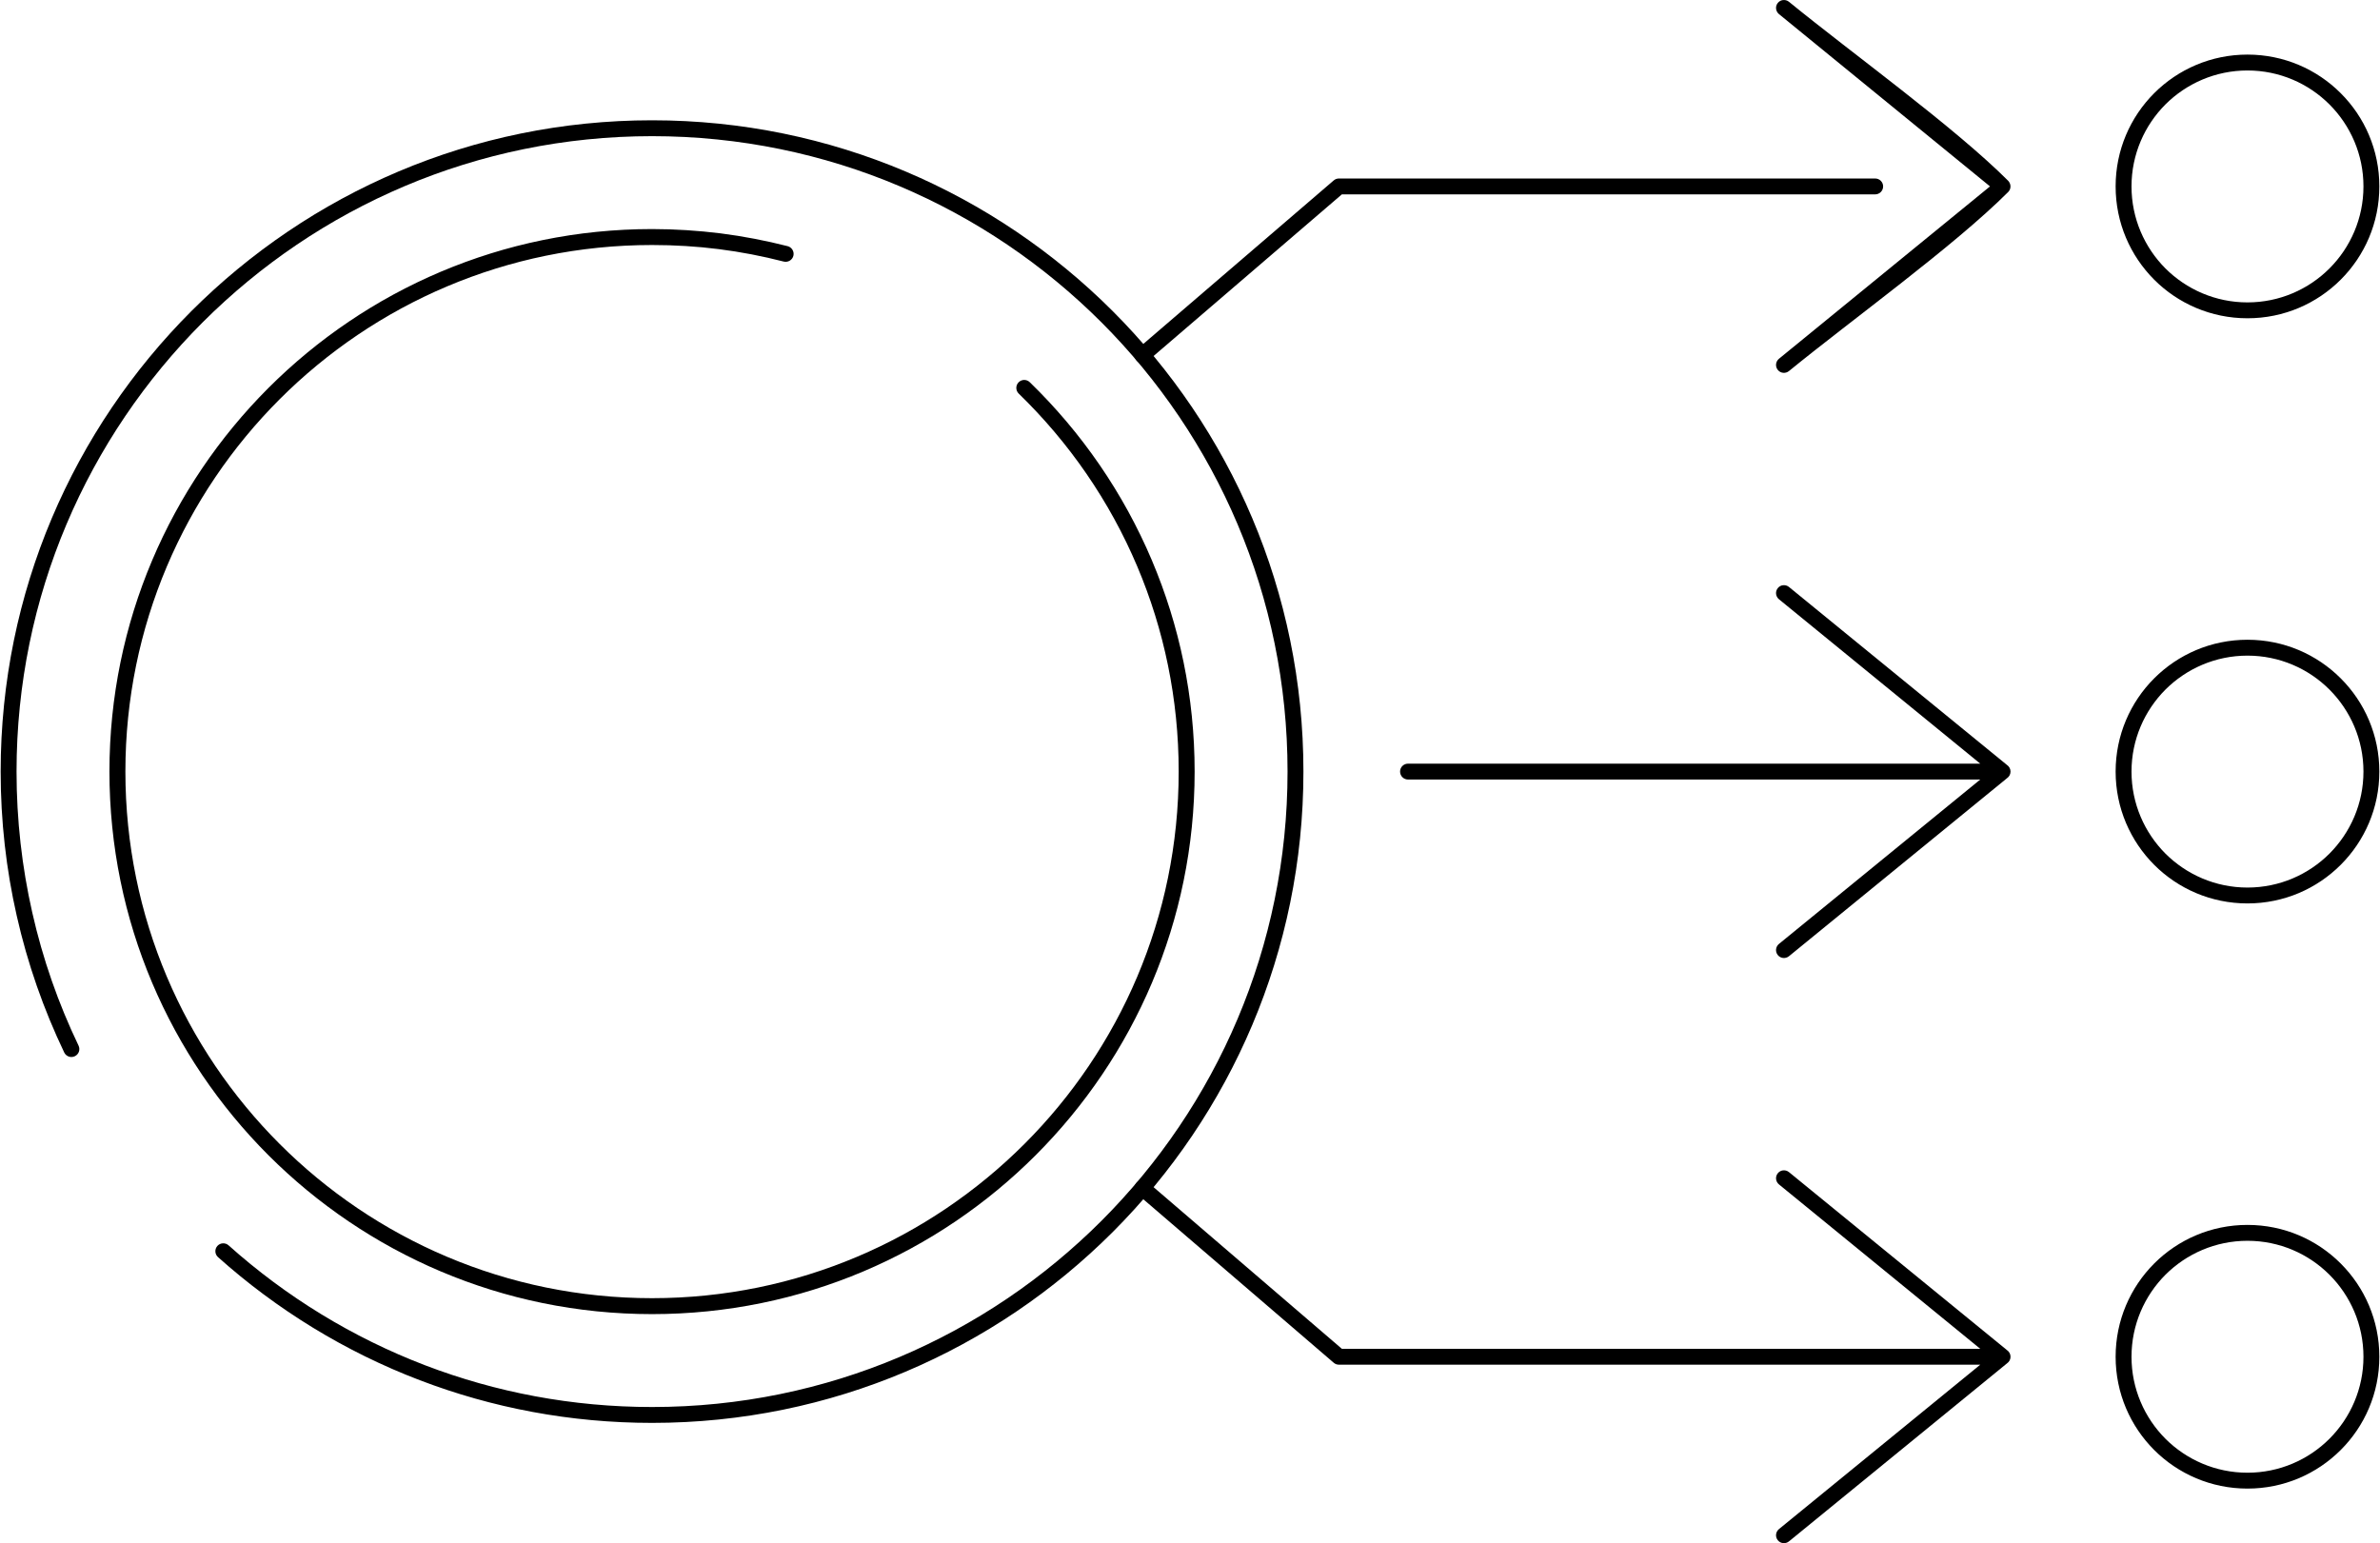
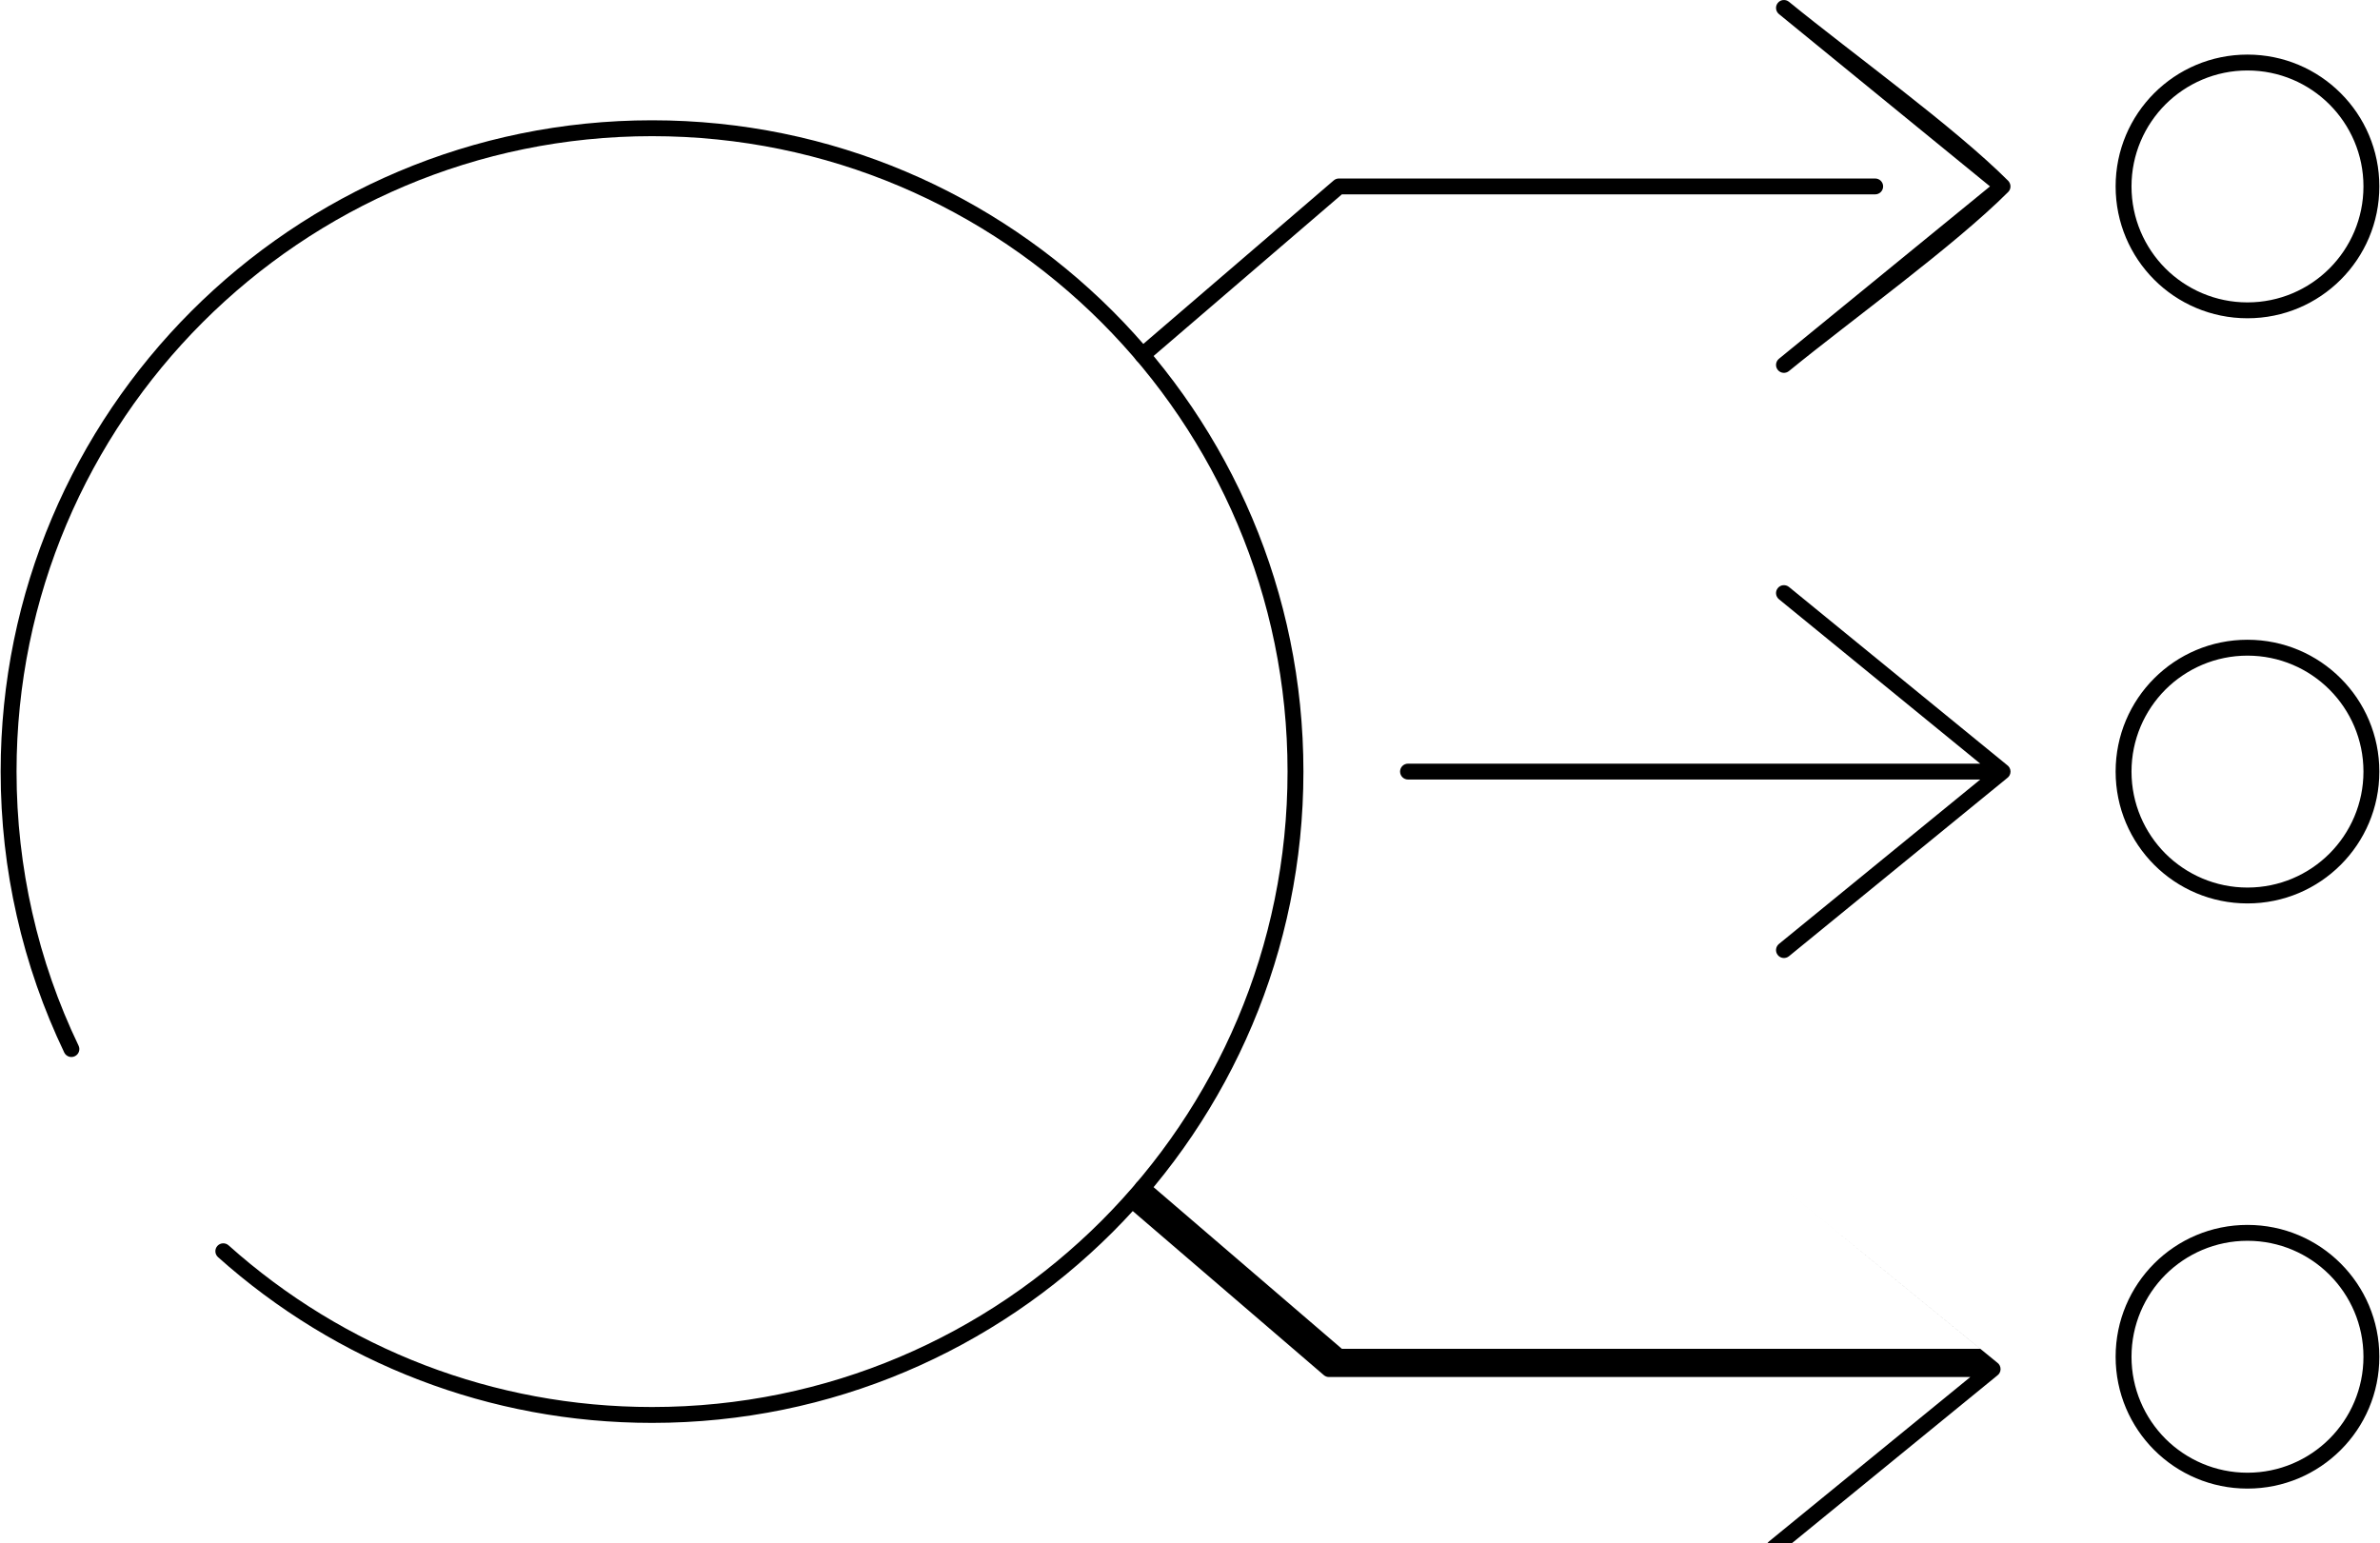
<svg xmlns="http://www.w3.org/2000/svg" xml:space="preserve" width="623px" height="404px" version="1.1" style="shape-rendering:geometricPrecision; text-rendering:geometricPrecision; image-rendering:optimizeQuality; fill-rule:evenodd; clip-rule:evenodd" viewBox="0 0 348.98 226.43">
  <defs>
    <style type="text/css">
   
    .fil0 {fill:black;fill-rule:nonzero}
   
  </style>
  </defs>
  <g id="Warstwa_x0020_2">
    <path class="fil0" d="M11.43 153.43c0.28,0.58 0.03,1.28 -0.55,1.55 -0.58,0.28 -1.27,0.03 -1.55,-0.54 -3.03,-6.34 -5.39,-13.05 -6.97,-20.06 -1.55,-6.82 -2.36,-13.9 -2.36,-21.17 0,-26.38 10.7,-50.27 27.99,-67.57 17.3,-17.29 41.19,-27.99 67.58,-27.99 26.38,0 50.27,10.7 67.57,27.99 17.29,17.3 27.99,41.19 27.99,67.57 0,26.39 -10.7,50.28 -27.99,67.58 -17.3,17.29 -41.19,27.99 -67.57,27.99 -12,0 -23.49,-2.21 -34.07,-6.26 -10.98,-4.19 -21,-10.36 -29.61,-18.06 -0.48,-0.43 -0.52,-1.16 -0.1,-1.64 0.43,-0.48 1.17,-0.52 1.65,-0.09 8.39,7.51 18.16,13.52 28.89,17.62 10.32,3.94 21.52,6.1 33.24,6.1 25.74,0 49.05,-10.44 65.92,-27.31 16.87,-16.88 27.31,-40.18 27.31,-65.93 0,-25.74 -10.44,-49.04 -27.31,-65.92 -16.87,-16.87 -40.18,-27.31 -65.92,-27.31 -25.75,0 -49.05,10.44 -65.93,27.31 -16.87,16.88 -27.31,40.18 -27.31,65.92 0,7.12 0.8,14.03 2.3,20.66 1.54,6.84 3.84,13.39 6.8,19.56z" />
-     <path class="fil0" d="M149.36 57.75c-0.46,-0.45 -0.47,-1.19 -0.02,-1.65 0.45,-0.46 1.18,-0.47 1.64,-0.02 7.6,7.37 13.73,16.24 17.92,26.14 4.04,9.54 6.27,20.01 6.27,30.99 0,21.98 -8.91,41.88 -23.32,56.29 -14.4,14.41 -34.31,23.32 -56.28,23.32 -21.98,0 -41.88,-8.91 -56.29,-23.32 -14.4,-14.41 -23.32,-34.31 -23.32,-56.29 0,-21.97 8.92,-41.87 23.32,-56.28 14.41,-14.41 34.31,-23.32 56.29,-23.32 3.37,0 6.73,0.22 10.05,0.63 3.35,0.43 6.63,1.06 9.84,1.88 0.62,0.16 1,0.8 0.84,1.42 -0.16,0.62 -0.79,0.99 -1.41,0.84 -3.12,-0.8 -6.31,-1.42 -9.56,-1.83 -3.18,-0.4 -6.43,-0.6 -9.76,-0.6 -21.34,0 -40.66,8.65 -54.64,22.63 -13.98,13.98 -22.63,33.3 -22.63,54.63 0,21.34 8.65,40.66 22.63,54.64 13.98,13.98 33.3,22.63 54.64,22.63 21.33,0 40.65,-8.65 54.63,-22.63 13.98,-13.98 22.63,-33.3 22.63,-54.64 0,-10.67 -2.16,-20.84 -6.07,-30.08 -4.06,-9.61 -10.02,-18.22 -17.4,-25.38z" />
    <path class="fil0" d="M206.48 114.38c-0.65,0 -1.17,-0.52 -1.17,-1.17 0,-0.64 0.52,-1.16 1.17,-1.16l83.95 0 -29.53 -24.12c-0.5,-0.41 -0.58,-1.14 -0.17,-1.64 0.4,-0.5 1.13,-0.57 1.63,-0.17l32 26.13c0.31,0.21 0.51,0.57 0.51,0.96 0,0.4 -0.2,0.76 -0.51,0.97l-32 26.13c-0.5,0.4 -1.23,0.33 -1.63,-0.17 -0.41,-0.5 -0.33,-1.23 0.17,-1.64l29.53 -24.12 -83.95 0z" />
    <path class="fil0" d="M168.27 52.99c-0.49,0.42 -1.22,0.36 -1.64,-0.12 -0.42,-0.49 -0.36,-1.23 0.13,-1.65l28.82 -24.75c0.22,-0.19 0.49,-0.28 0.76,-0.28l78.67 0c0.65,0 1.17,0.52 1.17,1.16 0,0.65 -0.52,1.17 -1.17,1.17l-78.24 0 -28.5 24.47zm94.09 1.46c-0.5,0.4 -1.23,0.33 -1.63,-0.17 -0.41,-0.5 -0.33,-1.23 0.17,-1.64l30.96 -25.29 -30.96 -25.28c-0.5,-0.41 -0.58,-1.14 -0.17,-1.64 0.4,-0.5 1.13,-0.57 1.63,-0.17 9.26,7.56 24.23,18.34 32.17,26.27 0.08,0.09 0.15,0.18 0.2,0.29l0.03 0.06c0.06,0.14 0.1,0.27 0.1,0.41l0 0.13c0,0.14 -0.04,0.27 -0.09,0.4l-0.04 0.07c-0.05,0.1 -0.12,0.2 -0.2,0.28 -7.94,7.94 -22.91,18.72 -32.17,26.28z" />
-     <path class="fil0" d="M166.76 175.21c-0.49,-0.42 -0.55,-1.16 -0.13,-1.65 0.42,-0.48 1.15,-0.54 1.64,-0.12l28.5 24.47 93.66 0 -29.53 -24.12c-0.5,-0.41 -0.58,-1.14 -0.17,-1.64 0.4,-0.5 1.13,-0.57 1.63,-0.17l32 26.13c0.31,0.21 0.51,0.57 0.51,0.97 0,0.39 -0.2,0.75 -0.51,0.96l-32 26.13c-0.5,0.4 -1.23,0.33 -1.63,-0.17 -0.41,-0.5 -0.33,-1.23 0.17,-1.64l29.53 -24.12 -94.09 0c-0.27,0 -0.54,-0.09 -0.76,-0.28l-28.82 -24.75z" />
+     <path class="fil0" d="M166.76 175.21c-0.49,-0.42 -0.55,-1.16 -0.13,-1.65 0.42,-0.48 1.15,-0.54 1.64,-0.12l28.5 24.47 93.66 0 -29.53 -24.12l32 26.13c0.31,0.21 0.51,0.57 0.51,0.97 0,0.39 -0.2,0.75 -0.51,0.96l-32 26.13c-0.5,0.4 -1.23,0.33 -1.63,-0.17 -0.41,-0.5 -0.33,-1.23 0.17,-1.64l29.53 -24.12 -94.09 0c-0.27,0 -0.54,-0.09 -0.76,-0.28l-28.82 -24.75z" />
    <path class="fil0" d="M329.63 93.87c5.35,0 10.18,2.16 13.68,5.66 3.51,3.5 5.67,8.34 5.67,13.68 0,5.35 -2.16,10.18 -5.67,13.69 -3.5,3.5 -8.33,5.66 -13.68,5.66 -5.34,0 -10.18,-2.16 -13.68,-5.66 -3.5,-3.51 -5.66,-8.34 -5.66,-13.69 0,-5.34 2.16,-10.18 5.66,-13.68 3.5,-3.5 8.34,-5.66 13.68,-5.66zm12.03 7.31c-3.07,-3.07 -7.33,-4.98 -12.03,-4.98 -4.69,0 -8.95,1.91 -12.03,4.98 -3.07,3.08 -4.98,7.34 -4.98,12.03 0,4.7 1.91,8.96 4.98,12.04 3.08,3.07 7.34,4.98 12.03,4.98 4.7,0 8.96,-1.91 12.03,-4.98 3.08,-3.08 4.99,-7.34 4.99,-12.04 0,-4.69 -1.91,-8.95 -4.99,-12.03z" />
    <path class="fil0" d="M329.63 179.73c5.35,0 10.18,2.16 13.68,5.66 3.51,3.51 5.67,8.34 5.67,13.69 0,5.34 -2.16,10.18 -5.67,13.68 -3.5,3.5 -8.33,5.66 -13.68,5.66 -5.34,0 -10.18,-2.16 -13.68,-5.66 -3.5,-3.5 -5.66,-8.34 -5.66,-13.68 0,-5.35 2.16,-10.18 5.66,-13.69 3.5,-3.5 8.34,-5.66 13.68,-5.66zm12.03 7.31c-3.07,-3.07 -7.33,-4.98 -12.03,-4.98 -4.69,0 -8.95,1.91 -12.03,4.98 -3.07,3.08 -4.98,7.34 -4.98,12.04 0,4.69 1.91,8.95 4.98,12.03 3.08,3.07 7.34,4.98 12.03,4.98 4.7,0 8.96,-1.91 12.03,-4.98 3.08,-3.08 4.99,-7.34 4.99,-12.03 0,-4.7 -1.91,-8.96 -4.99,-12.04z" />
    <path class="fil0" d="M329.63 8.01c5.35,0 10.18,2.16 13.68,5.66 3.51,3.5 5.67,8.34 5.67,13.68 0,5.35 -2.16,10.18 -5.67,13.69 -3.5,3.5 -8.33,5.66 -13.68,5.66 -5.34,0 -10.18,-2.16 -13.68,-5.66 -3.5,-3.51 -5.66,-8.34 -5.66,-13.69 0,-5.34 2.16,-10.18 5.66,-13.68 3.5,-3.5 8.34,-5.66 13.68,-5.66zm12.03 7.31c-3.07,-3.07 -7.33,-4.98 -12.03,-4.98 -4.69,0 -8.95,1.91 -12.03,4.98 -3.07,3.08 -4.98,7.34 -4.98,12.03 0,4.7 1.91,8.96 4.98,12.04 3.08,3.07 7.34,4.98 12.03,4.98 4.7,0 8.96,-1.91 12.03,-4.98 3.08,-3.08 4.99,-7.34 4.99,-12.04 0,-4.69 -1.91,-8.95 -4.99,-12.03z" />
  </g>
</svg>